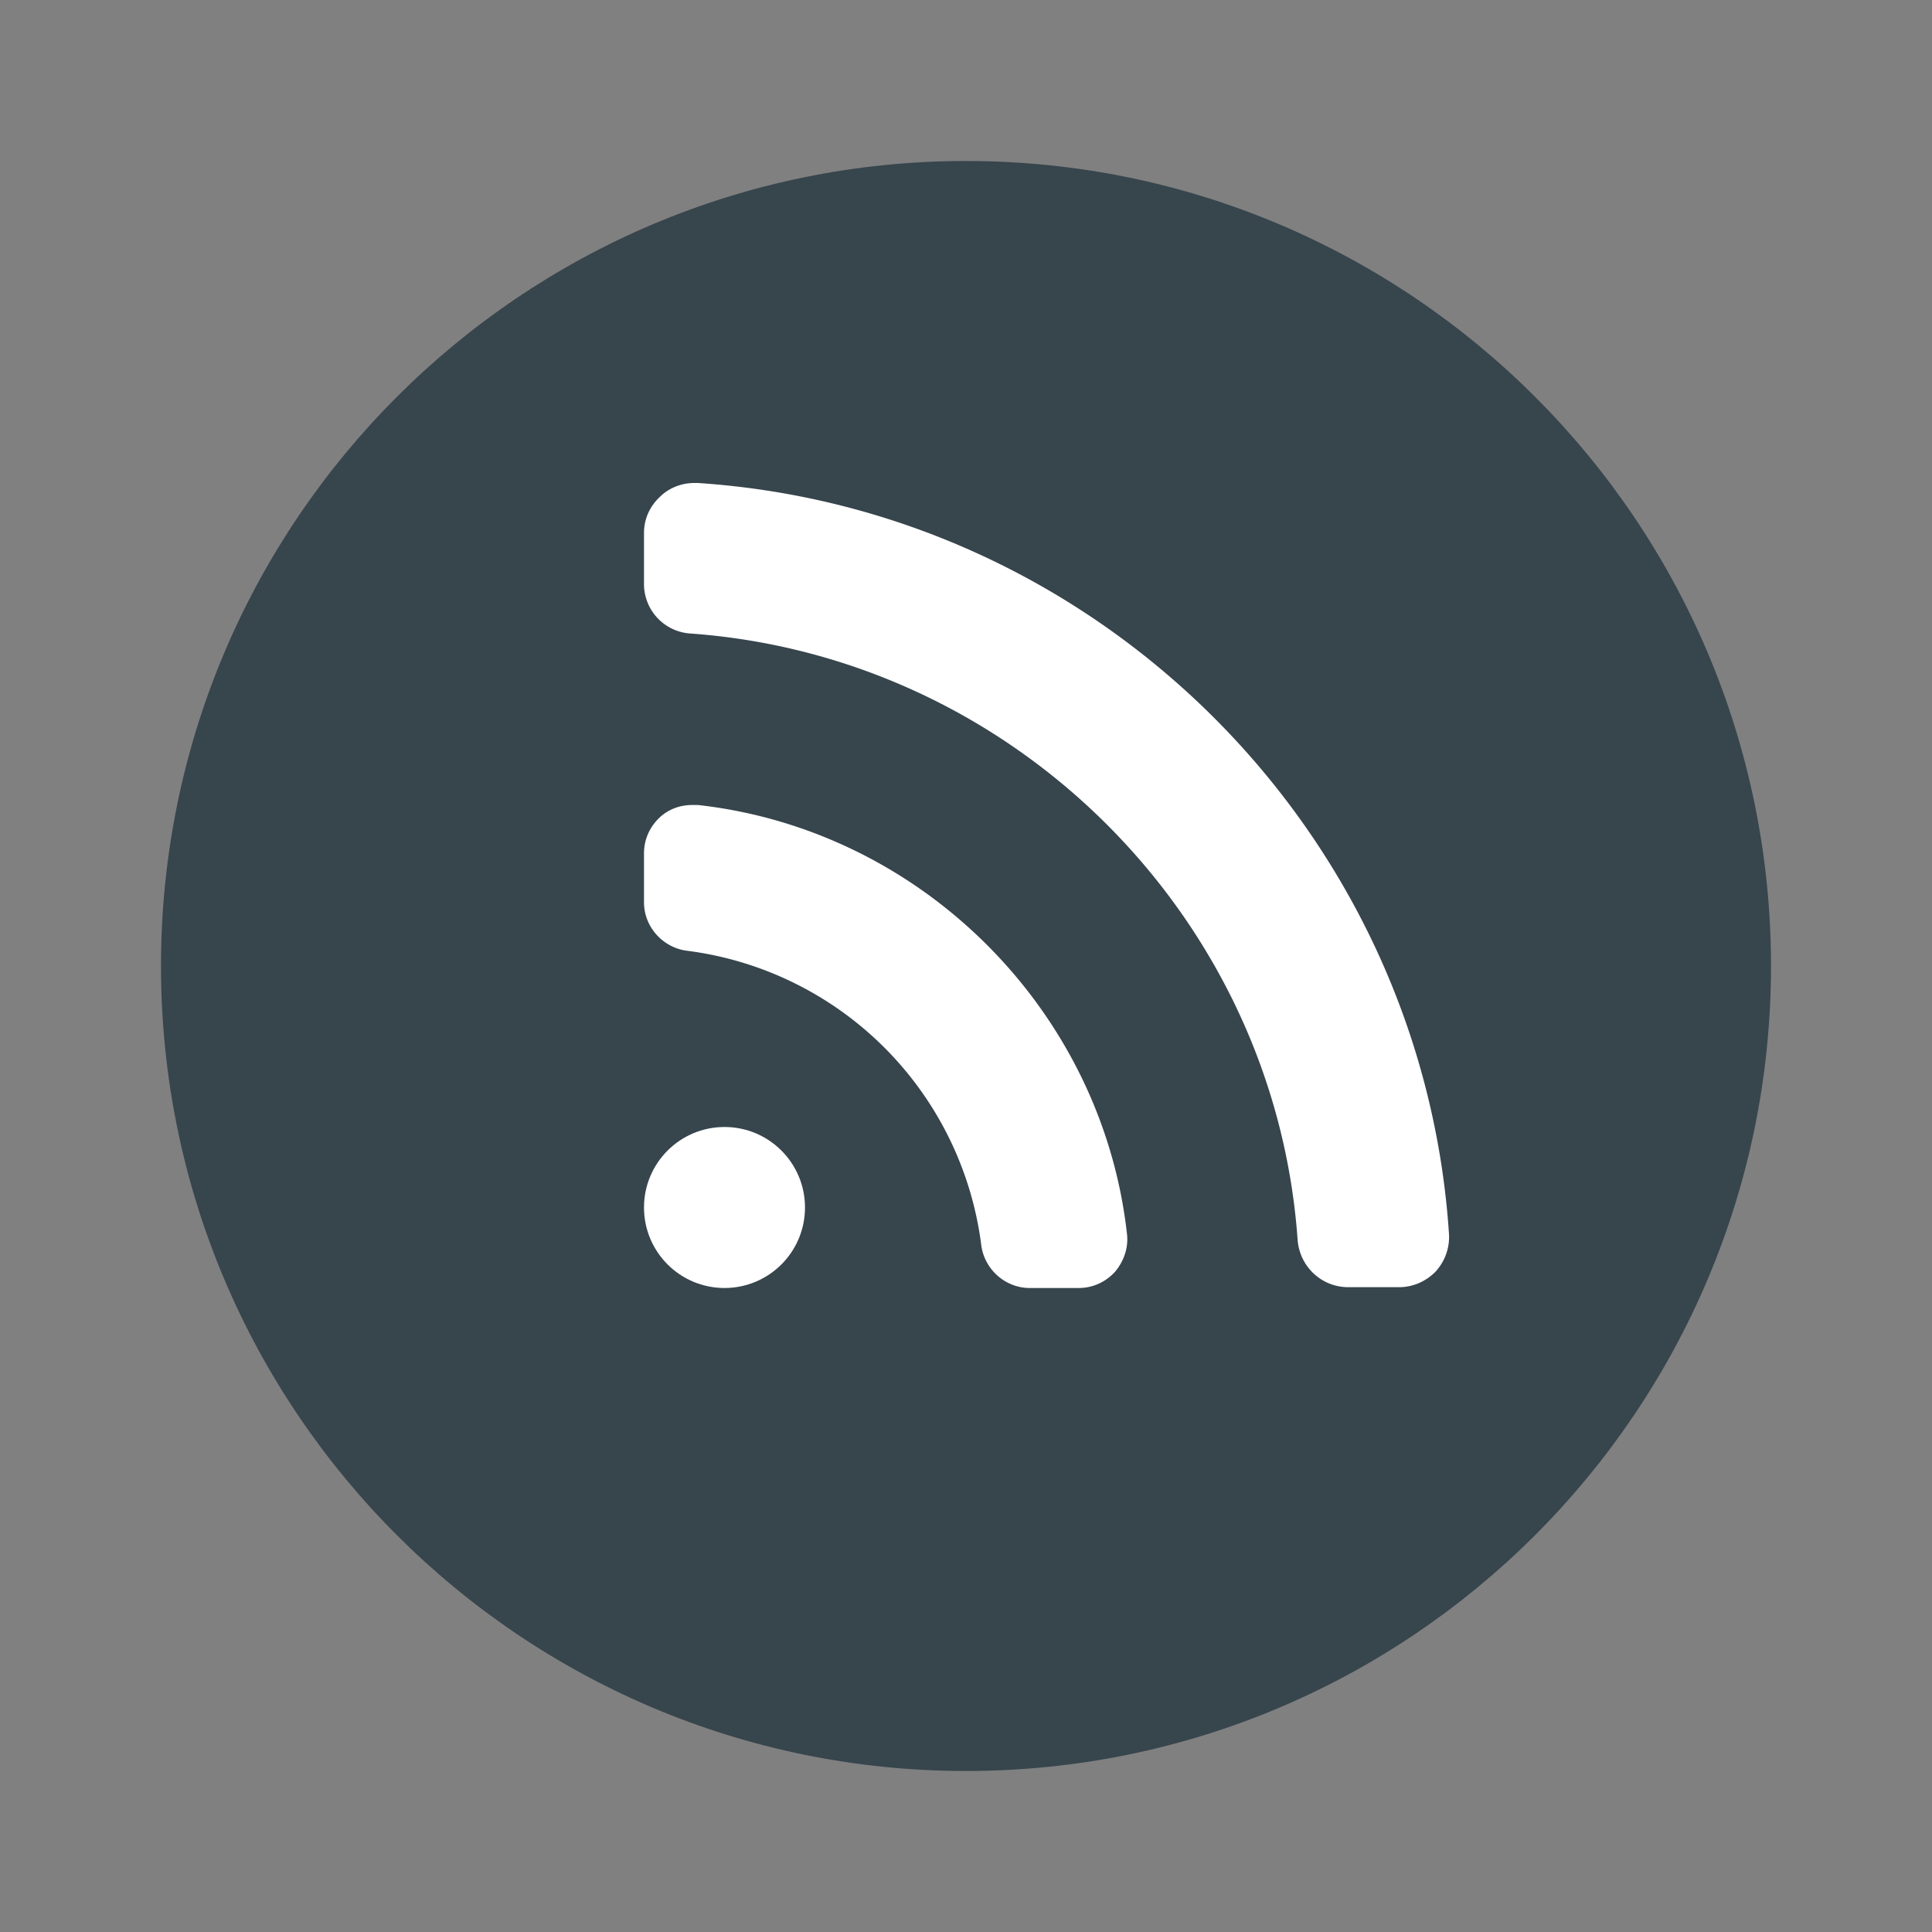
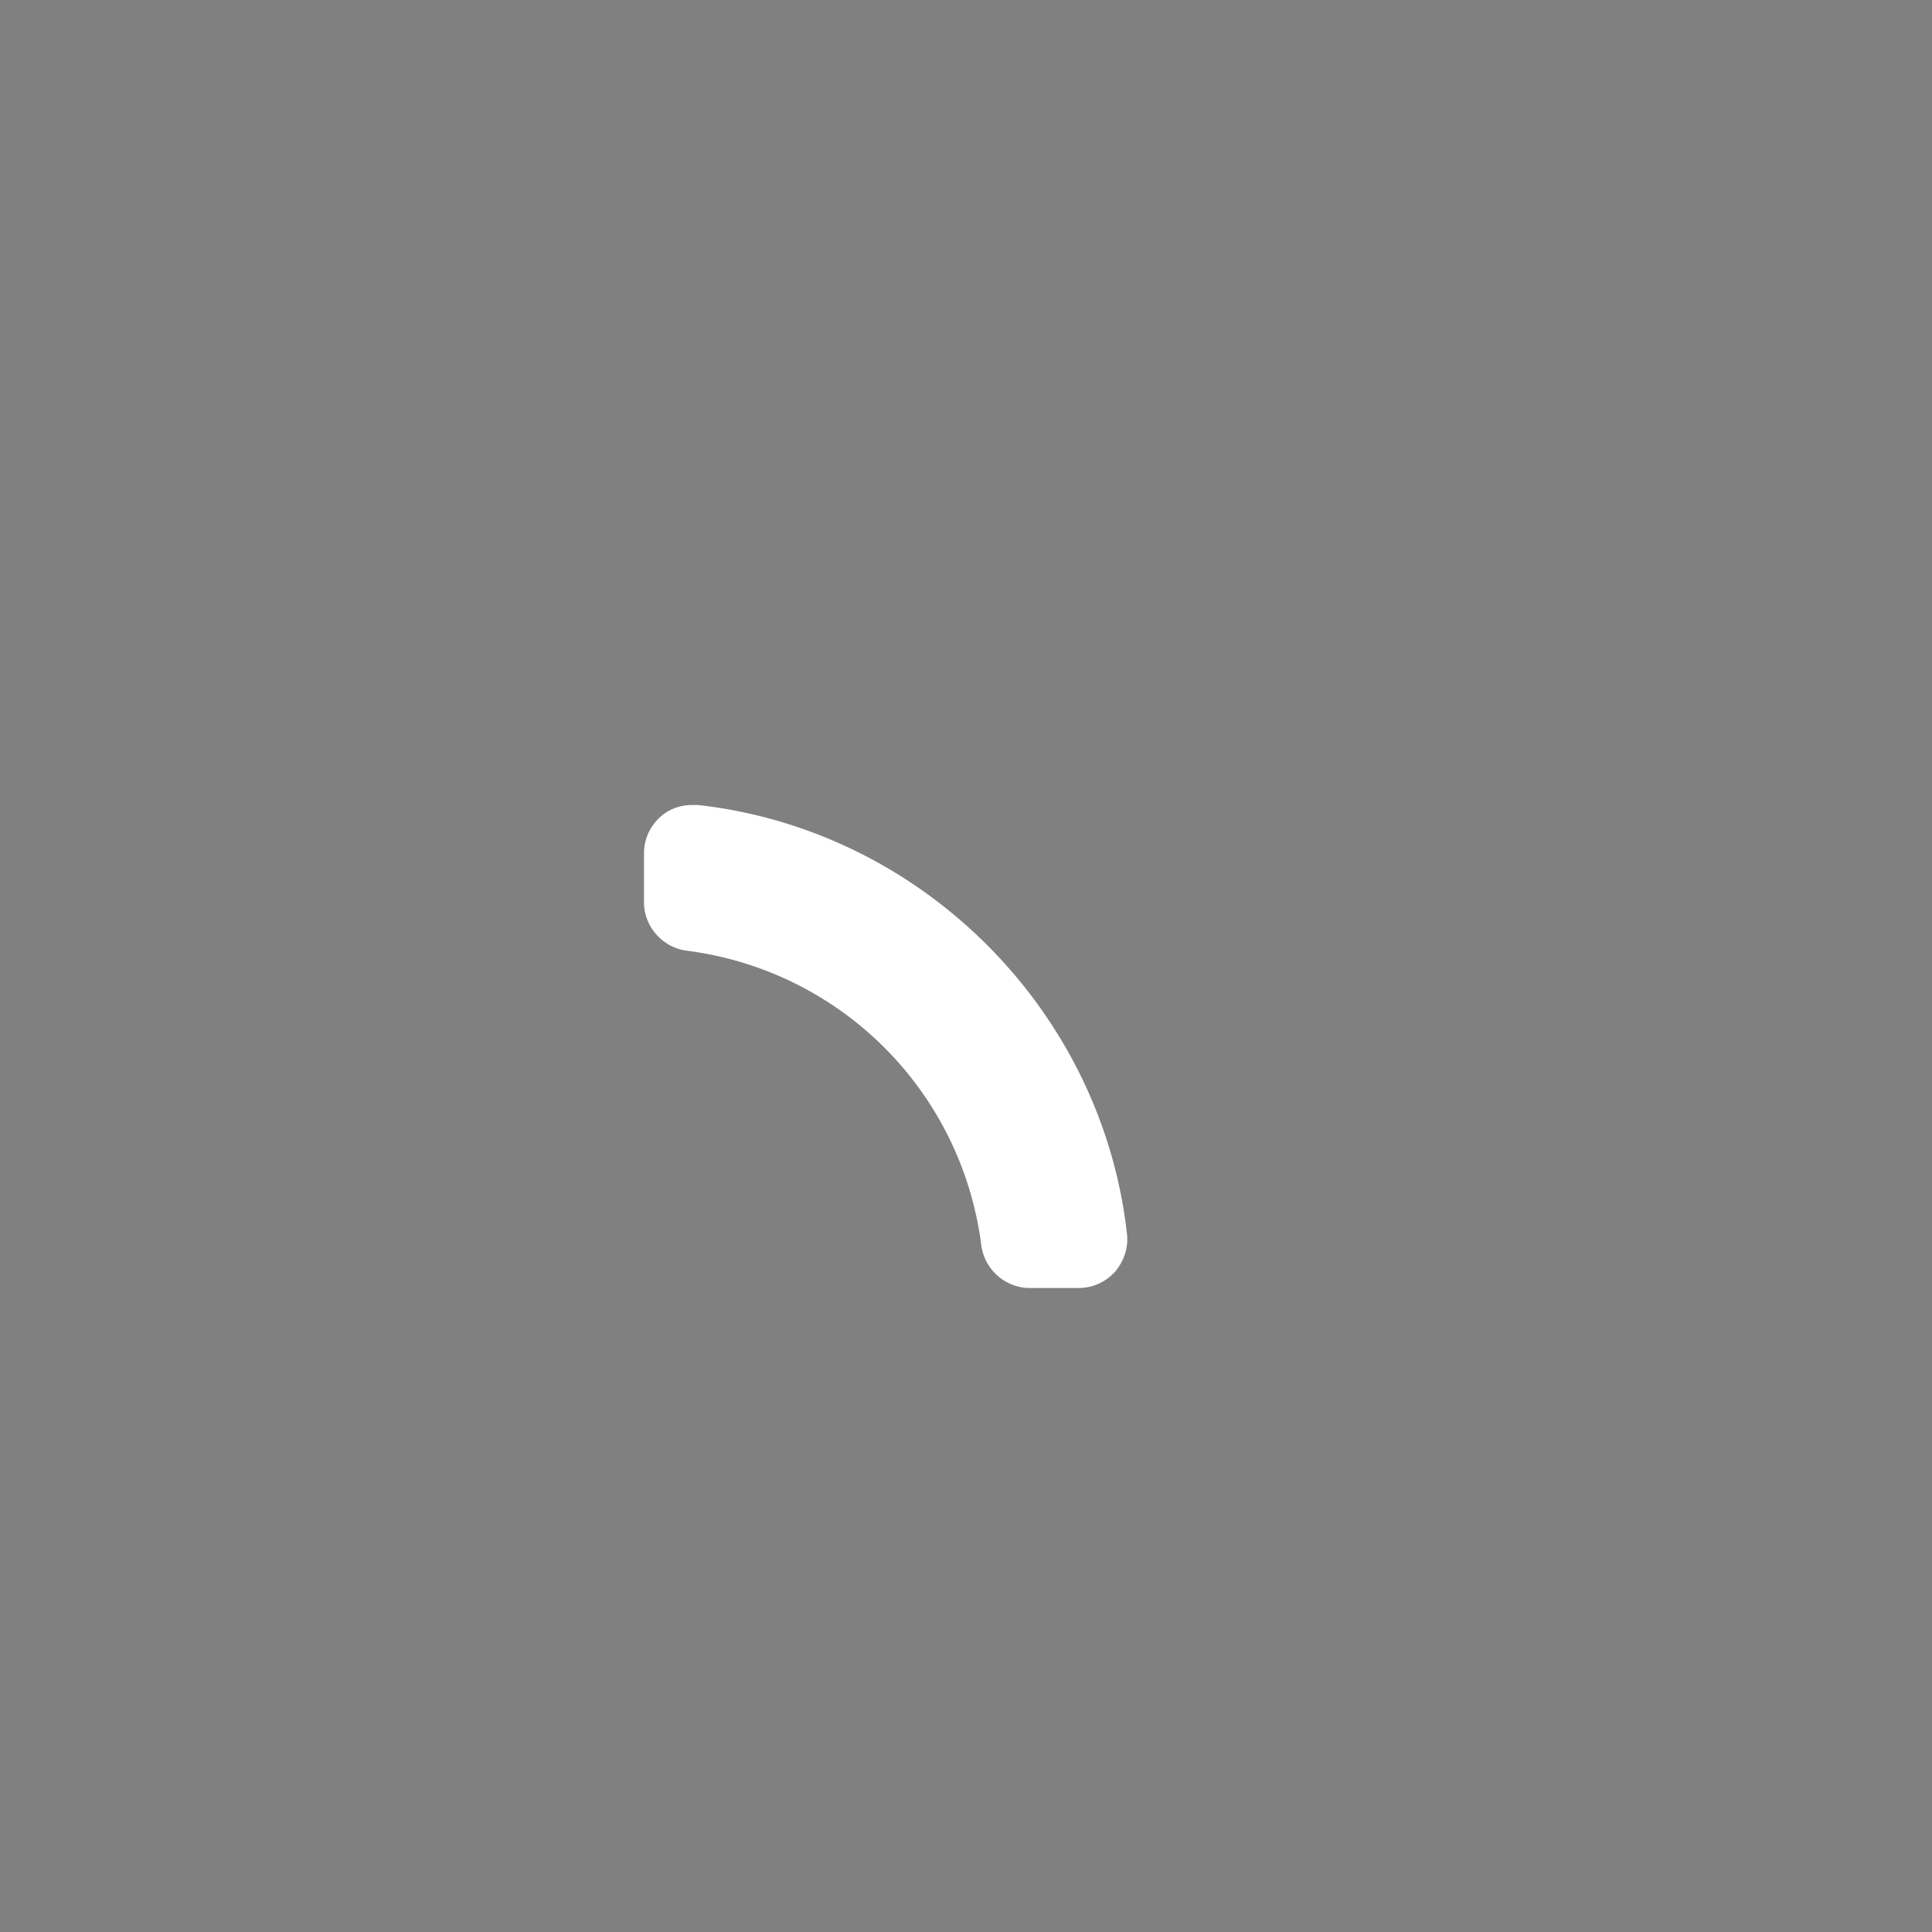
<svg xmlns="http://www.w3.org/2000/svg" width="24" height="24" viewBox="0 0 24 24">
  <rect x="0" y="0" width="24" height="24" fill="#808080" stroke="none" />
-   <path fill="#37454D" d="M12 2C6.48 2 2 6.48 2 12s4.48 10 10 10 10-4.48 10-10S17.52 2 12 2z" />
  <g fill="#FFF">
-     <circle cx="9" cy="15" r="1" />
    <path d="M14 15.33c.02.17-.04.34-.15.47-.12.13-.28.2-.45.2h-.61c-.3 0-.56-.23-.6-.53a4.224 4.224 0 0 0-3.66-3.66c-.3-.04-.53-.3-.53-.6v-.61c0-.17.07-.33.2-.45.11-.1.25-.15.4-.15h.07c2.78.31 5.02 2.55 5.33 5.33z" />
-     <path d="M18 15.33c.01.17-.05.34-.17.47-.12.12-.28.19-.45.19h-.63c-.33 0-.6-.25-.63-.58-.28-4.01-3.52-7.25-7.54-7.54A.616.616 0 0 1 8 7.25v-.63c0-.17.07-.33.2-.45.11-.11.27-.17.42-.17h.05c4.99.33 9 4.34 9.33 9.33z" />
  </g>
</svg>